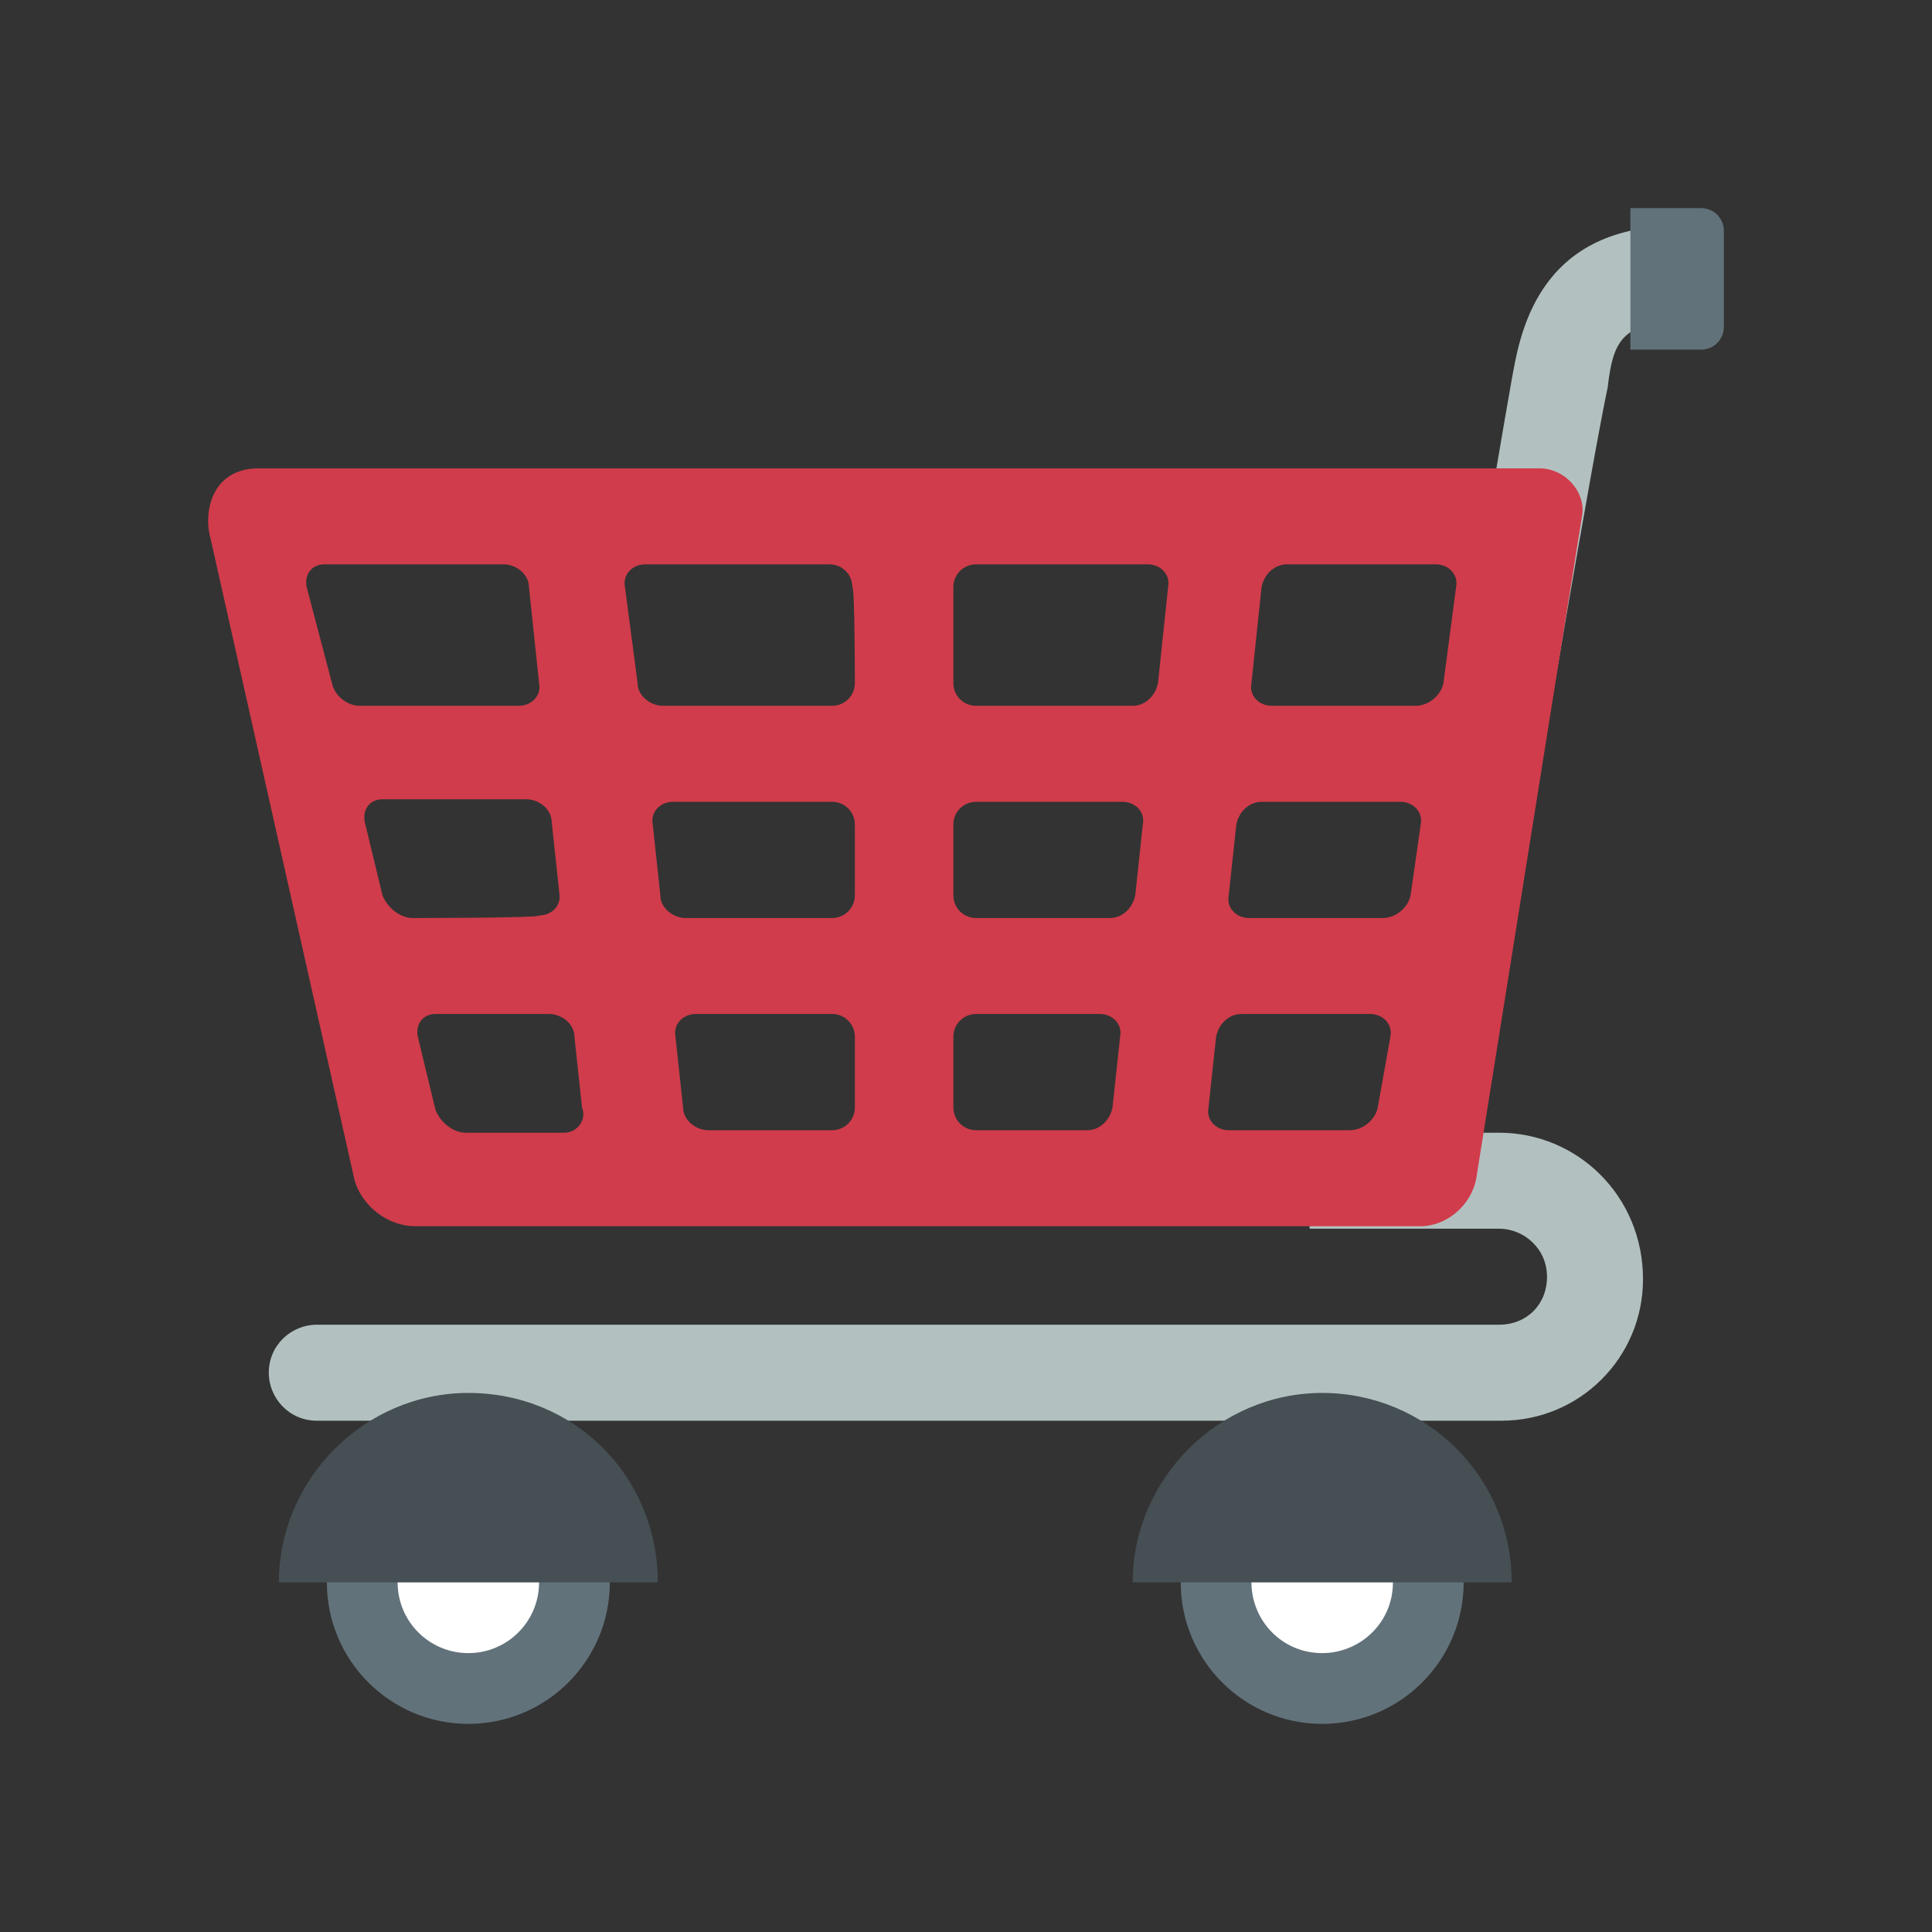
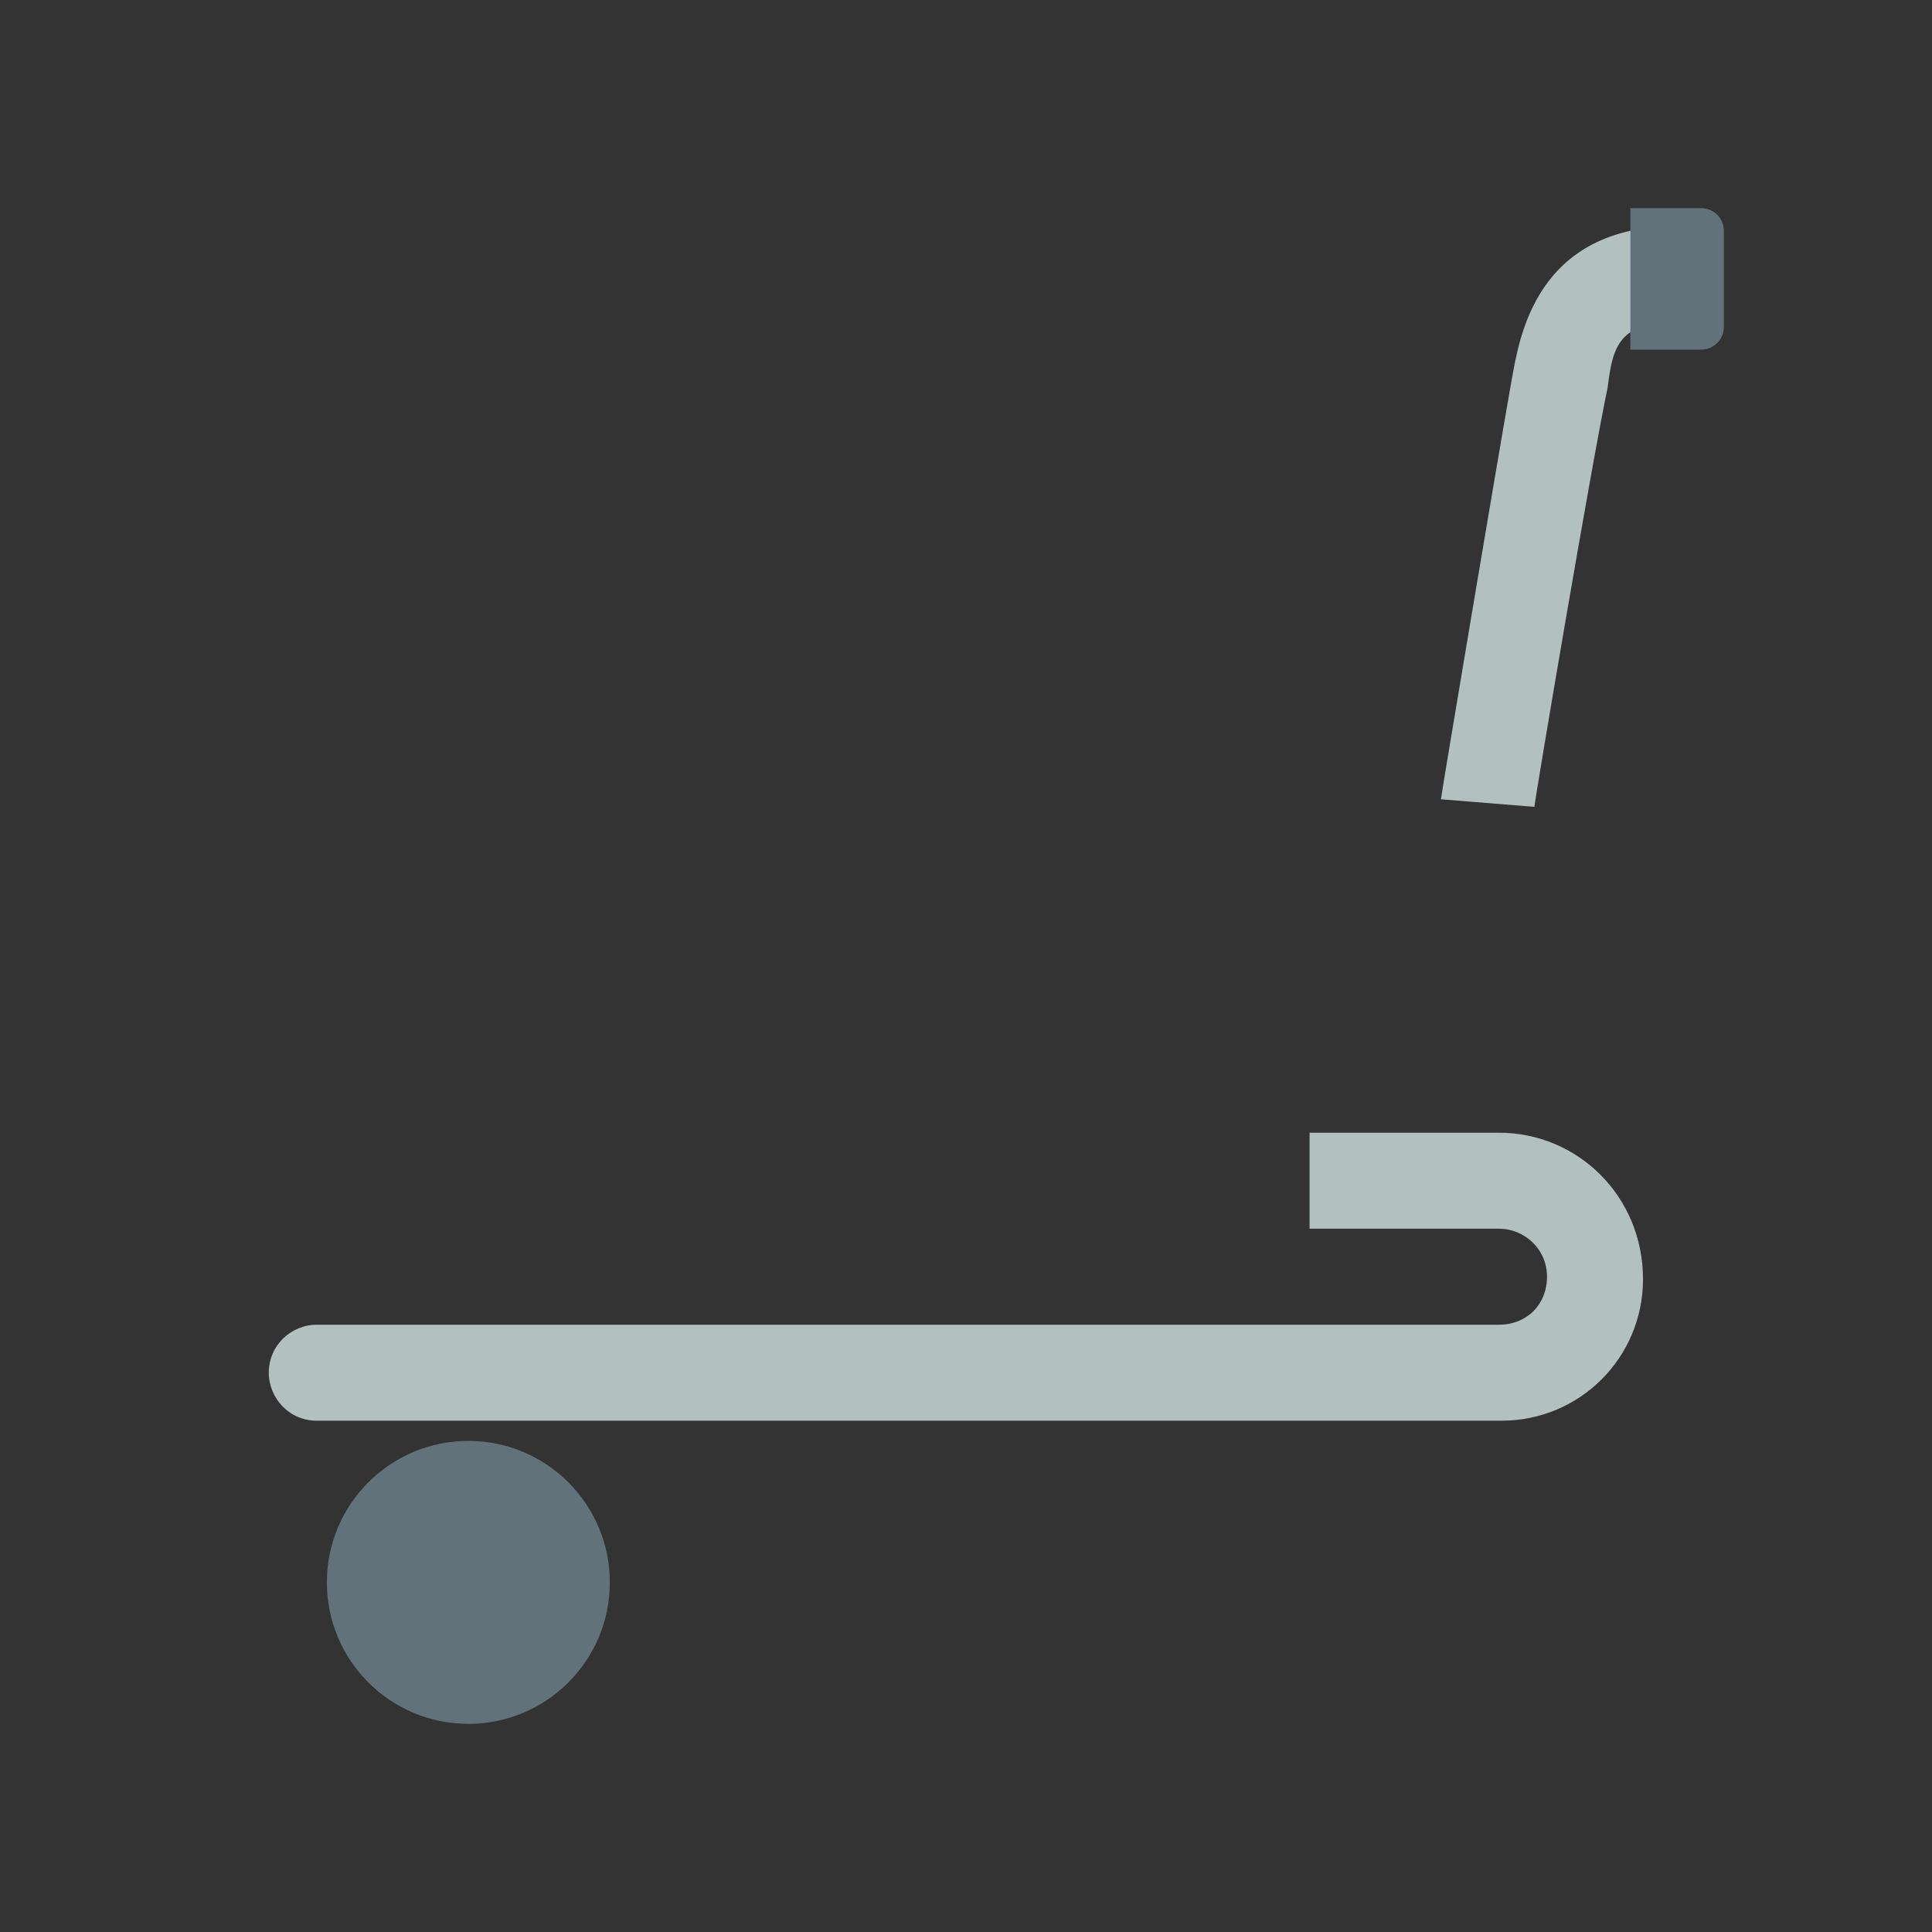
<svg xmlns="http://www.w3.org/2000/svg" width="48" height="48" viewBox="0 0 48 48" fill="none">
  <rect x="0" y="0" width="48" height="48" fill="#333333" stroke="none" />
  <path d="M37.243 28.142H32.536V30.527H37.243C37.87 30.527 38.435 31.029 38.435 31.72C38.435 32.41 37.933 32.912 37.243 32.912H7.87C7.243 32.912 6.678 33.414 6.678 34.105C6.678 34.732 7.18 35.297 7.87 35.297H37.306C39.251 35.297 40.82 33.728 40.82 31.782C40.82 29.711 39.189 28.142 37.243 28.142ZM38.122 20.046L35.799 19.858C35.799 19.795 37.243 11.197 37.557 9.439C37.745 8.435 38.122 5.611 41.699 5.611V7.996C40.255 7.996 40.067 8.56 39.942 9.627C39.565 11.385 38.122 19.92 38.122 20.046Z" fill="#B2C1C0" />
-   <path d="M38.247 11.636H6.427C5.234 11.636 5.046 12.766 5.234 13.393L8.812 29.335C9 29.962 9.628 30.465 10.318 30.465H35.297C35.925 30.465 36.553 29.962 36.678 29.272L39.314 12.766C39.377 12.201 38.875 11.636 38.247 11.636ZM8.247 16.971L7.619 14.586C7.556 14.272 7.745 14.021 8.059 14.021H12.515C12.829 14.021 13.142 14.272 13.142 14.586L13.393 16.971C13.456 17.285 13.205 17.535 12.891 17.535H8.937C8.623 17.535 8.31 17.285 8.247 16.971ZM10.255 22.808C9.941 22.808 9.628 22.556 9.502 22.243L9.063 20.423C9 20.109 9.188 19.858 9.502 19.858H13.079C13.393 19.858 13.707 20.109 13.707 20.423L13.895 22.18C13.958 22.494 13.707 22.745 13.393 22.745C13.456 22.808 10.255 22.808 10.255 22.808ZM14.021 28.142H11.573C11.259 28.142 10.946 27.891 10.82 27.578L10.381 25.757C10.318 25.444 10.506 25.192 10.82 25.192H13.644C13.958 25.192 14.272 25.444 14.272 25.757L14.46 27.515C14.586 27.828 14.335 28.142 14.021 28.142ZM21.239 27.515C21.239 27.828 20.988 28.08 20.674 28.08H17.598C17.285 28.08 16.971 27.828 16.971 27.515L16.782 25.757C16.72 25.444 16.971 25.192 17.285 25.192H20.674C20.988 25.192 21.239 25.444 21.239 25.757V27.515ZM21.239 22.243C21.239 22.556 20.988 22.808 20.674 22.808H17.034C16.72 22.808 16.406 22.556 16.406 22.243L16.218 20.485C16.155 20.172 16.406 19.921 16.72 19.921H20.674C20.988 19.921 21.239 20.172 21.239 20.485V22.243ZM21.239 16.971C21.239 17.285 20.988 17.535 20.674 17.535H16.469C16.155 17.535 15.841 17.285 15.841 16.971L15.527 14.586C15.464 14.272 15.716 14.021 16.029 14.021H20.611C20.925 14.021 21.176 14.272 21.176 14.586C21.239 14.586 21.239 16.971 21.239 16.971ZM27.64 27.515C27.578 27.828 27.326 28.08 27.013 28.08H24.251C23.937 28.08 23.686 27.828 23.686 27.515V25.757C23.686 25.444 23.937 25.192 24.251 25.192H27.326C27.64 25.192 27.891 25.444 27.829 25.757L27.64 27.515ZM28.205 22.243C28.142 22.556 27.891 22.808 27.578 22.808H24.251C23.937 22.808 23.686 22.556 23.686 22.243V20.485C23.686 20.172 23.937 19.921 24.251 19.921H27.891C28.205 19.921 28.456 20.172 28.393 20.485L28.205 22.243ZM28.77 16.971C28.707 17.285 28.456 17.535 28.142 17.535H24.251C23.937 17.535 23.686 17.285 23.686 16.971V14.586C23.686 14.272 23.937 14.021 24.251 14.021H28.519C28.833 14.021 29.084 14.272 29.021 14.586L28.77 16.971ZM34.23 27.515C34.168 27.828 33.854 28.08 33.54 28.08H30.527C30.214 28.08 29.962 27.828 30.025 27.515L30.214 25.757C30.276 25.444 30.527 25.192 30.841 25.192H34.042C34.356 25.192 34.607 25.444 34.544 25.757L34.23 27.515ZM35.046 22.243C34.983 22.556 34.67 22.808 34.356 22.808H31.029C30.716 22.808 30.465 22.556 30.527 22.243L30.716 20.485C30.778 20.172 31.029 19.921 31.343 19.921H34.795C35.109 19.921 35.36 20.172 35.297 20.485L35.046 22.243ZM35.862 16.971C35.799 17.285 35.486 17.535 35.172 17.535H31.594C31.28 17.535 31.029 17.285 31.092 16.971L31.343 14.586C31.406 14.272 31.657 14.021 31.971 14.021H35.674C35.988 14.021 36.239 14.272 36.176 14.586L35.862 16.971Z" fill="#D03C4B" />
  <path d="M11.636 42.829C13.577 42.829 15.151 41.255 15.151 39.314C15.151 37.373 13.577 35.799 11.636 35.799C9.695 35.799 8.121 37.373 8.121 39.314C8.121 41.255 9.695 42.829 11.636 42.829Z" fill="#62727A" />
-   <path d="M11.636 41.071C12.607 41.071 13.393 40.285 13.393 39.314C13.393 38.343 12.607 37.557 11.636 37.557C10.665 37.557 9.879 38.343 9.879 39.314C9.879 40.285 10.665 41.071 11.636 41.071Z" fill="white" />
-   <path d="M32.849 42.829C34.791 42.829 36.364 41.255 36.364 39.314C36.364 37.373 34.791 35.799 32.849 35.799C30.908 35.799 29.335 37.373 29.335 39.314C29.335 41.255 30.908 42.829 32.849 42.829Z" fill="#62727A" />
-   <path d="M34.607 39.314C34.607 40.318 33.791 41.071 32.85 41.071C31.845 41.071 31.092 40.255 31.092 39.314C31.092 38.31 31.908 37.557 32.85 37.557C33.791 37.557 34.607 38.31 34.607 39.314Z" fill="white" />
  <path d="M42.264 5.171H40.507V8.686H42.264C42.578 8.686 42.829 8.435 42.829 8.121V5.736C42.829 5.422 42.578 5.171 42.264 5.171Z" fill="#62727A" />
-   <path d="M11.636 34.607C9.063 34.607 6.929 36.741 6.929 39.314H16.343C16.343 36.678 14.272 34.607 11.636 34.607ZM32.85 34.607C30.276 34.607 28.142 36.741 28.142 39.314H37.557C37.557 36.678 35.423 34.607 32.85 34.607Z" fill="#454F54" />
</svg>